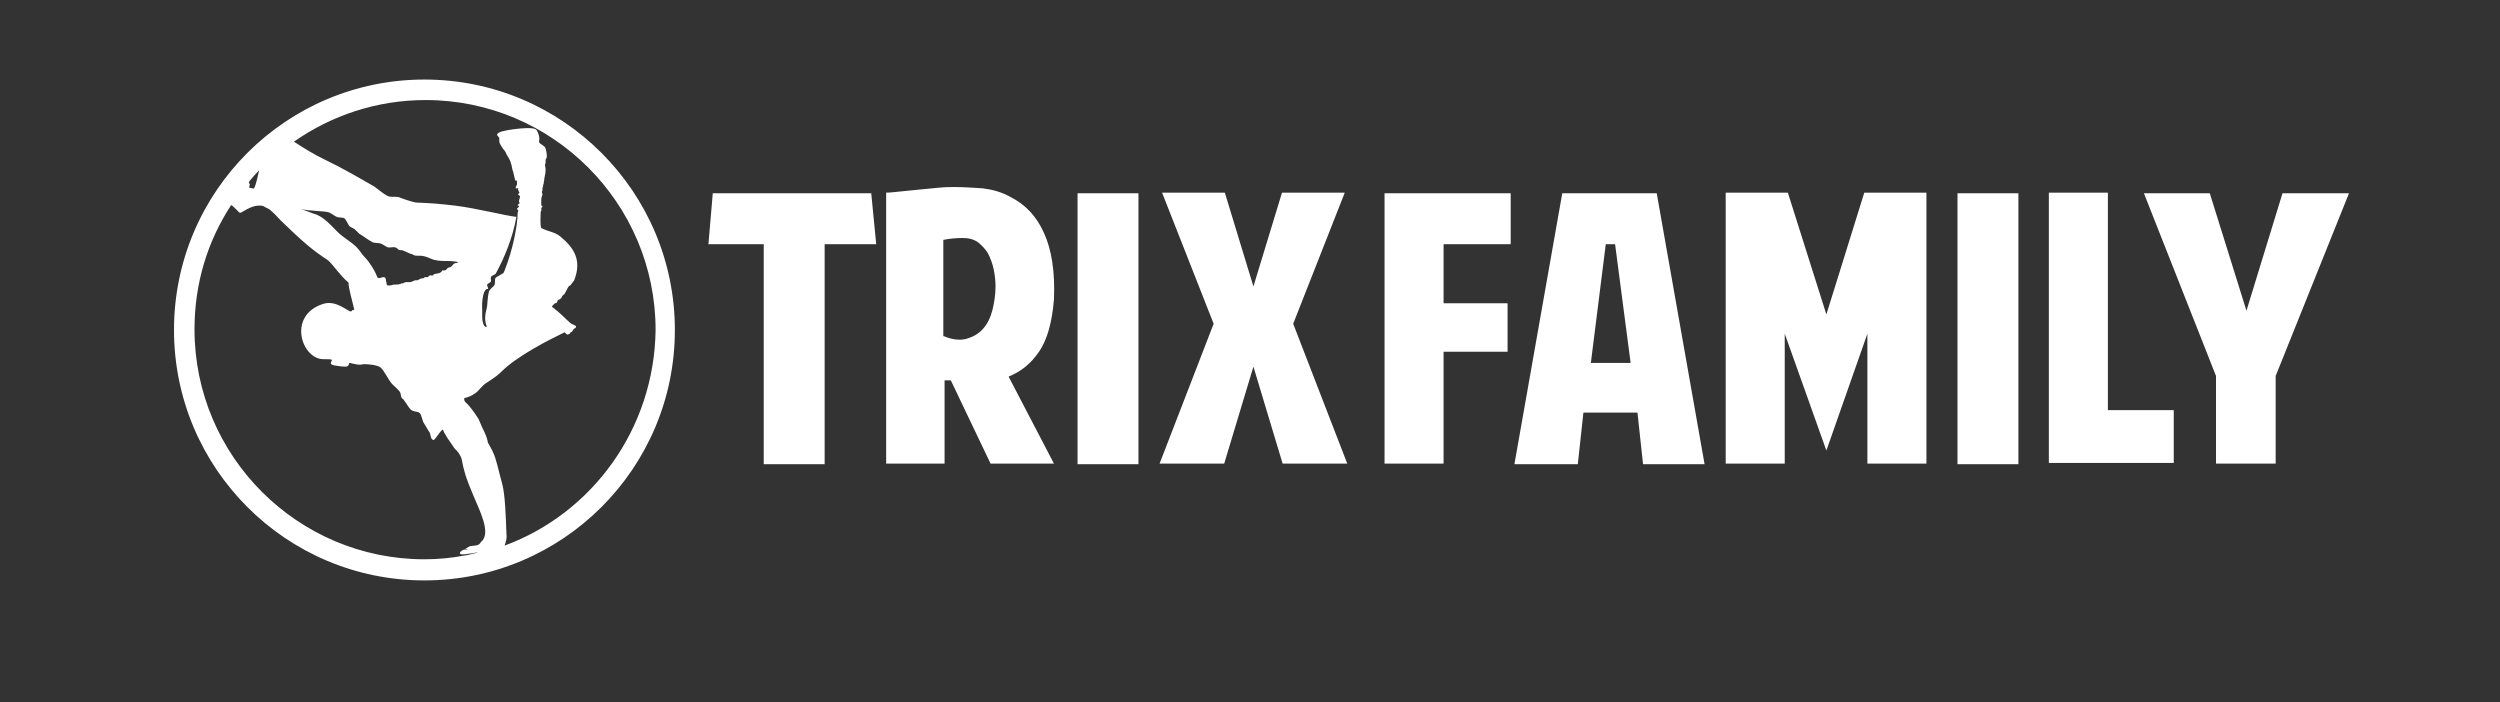
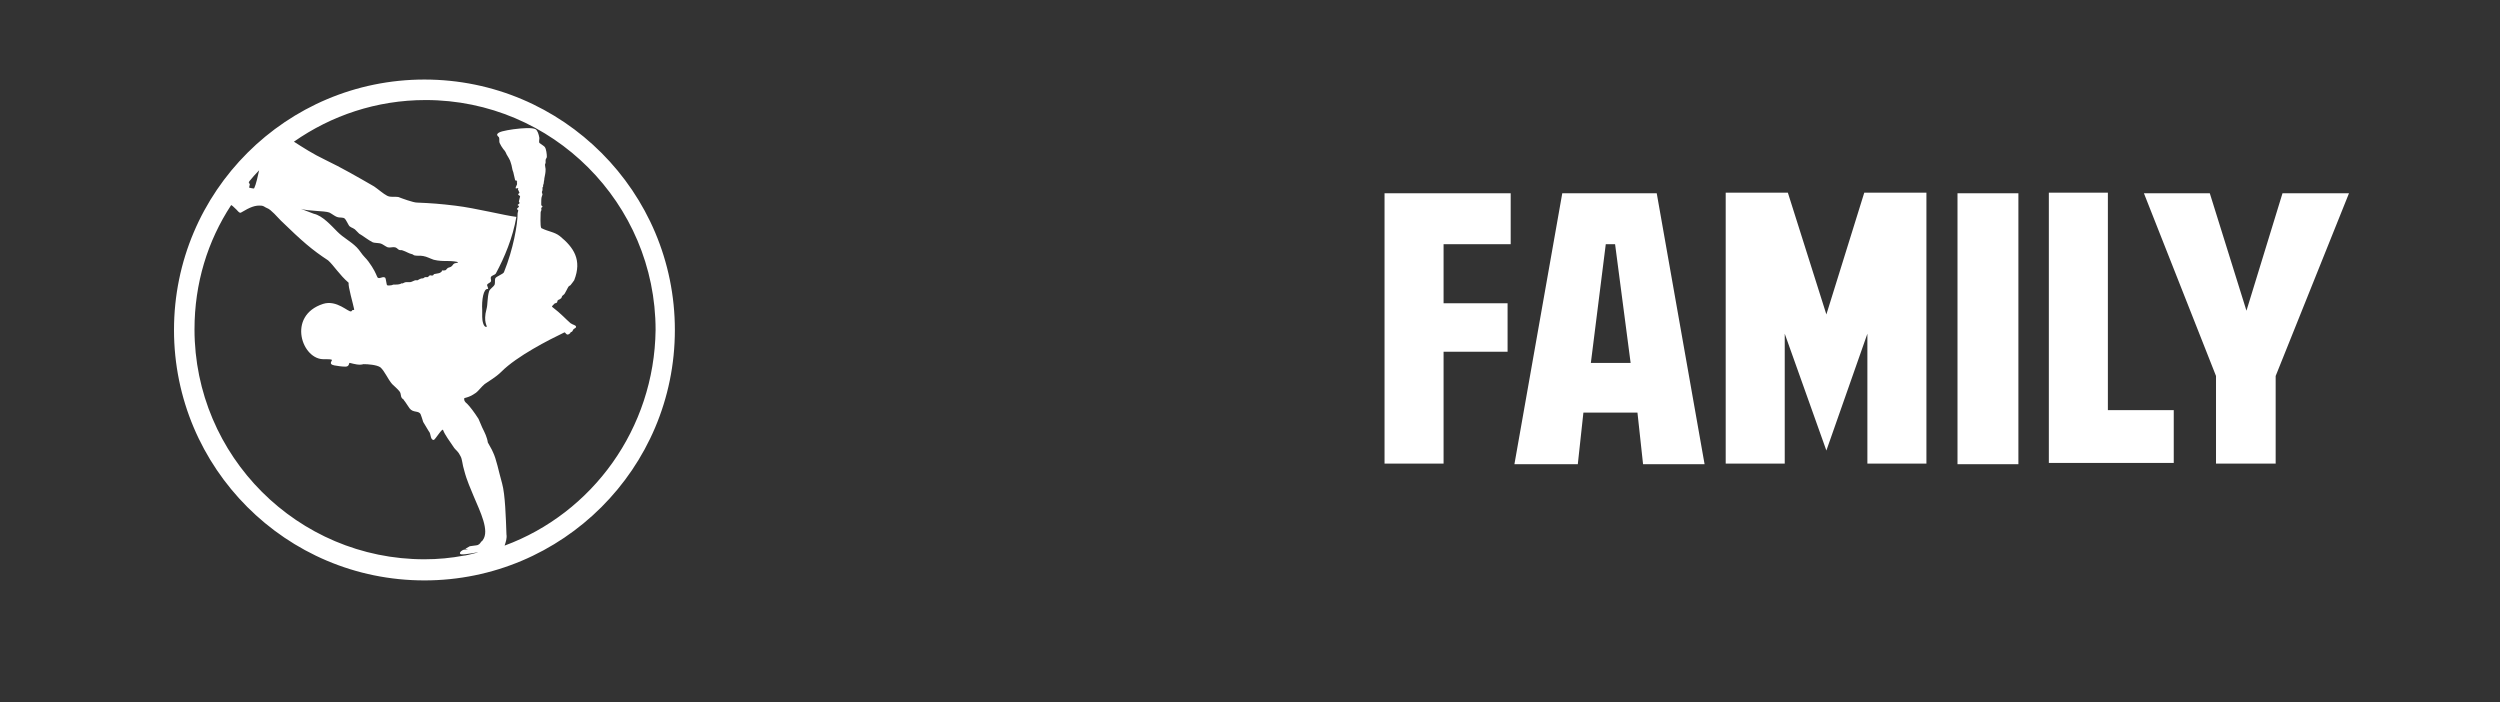
<svg xmlns="http://www.w3.org/2000/svg" version="1.1" id="Layer_1" x="0px" y="0px" viewBox="-302 391.5 402.3 113" enable-background="new -302 391.5 402.3 113" xml:space="preserve">
  <rect x="-302" y="391.5" width="402.3" height="113" fill="#333333" stroke="none" />
-   <path fill="#FFFFFF" d="M-100.3,450.5l-4.7,15.6h-10.4l8.7-22.5l-8.3-21.1h10.1l4.6,15.1l4.6-15.1h10.1l-8.3,21.1l8.7,22.5h-10.4  L-100.3,450.5z M-128.6,422.6h9.8v43.6h-9.8V422.6z M-150.1,445.6c1.4,0.6,2.7,0.7,3.7,0.4c1-0.3,1.9-0.8,2.6-1.6  c0.7-0.8,1.2-1.8,1.5-3s0.5-2.5,0.5-3.8c0-0.9-0.1-1.8-0.3-2.8c-0.2-0.9-0.5-1.7-0.9-2.5c-0.4-0.7-1-1.3-1.6-1.8  c-0.7-0.5-1.5-0.7-2.5-0.7c-1,0-2.1,0.1-3.1,0.3V445.6z M-132.4,466.1h-10.2l-6.4-13.4h-1v13.4h-9.4v-43.6c0.6,0,1.4-0.1,2.4-0.2  c1-0.1,2-0.2,3-0.3c1-0.1,2.1-0.2,3.1-0.3c1-0.1,1.9-0.1,2.5-0.1c1.4,0,2.9,0.1,4.5,0.2c1.6,0.2,3.1,0.6,4.5,1.4  c2.4,1.2,4.2,3.1,5.4,5.8c1.2,2.6,1.8,6.2,1.6,10.7c-0.3,3.7-1.1,6.5-2.4,8.4c-1.3,1.9-2.9,3.2-4.9,4L-132.4,466.1z M-188,430.8  l0.7-8.2h25.5l0.8,8.2h-8.3v35.4h-9.8v-35.4H-188z" />
  <path fill="#FFFFFF" d="M43,422.6h10.6l5.9,18.9l5.8-18.9h10.7L64.2,452v14.1h-9.6V452L43,422.6z M27.7,466.1v-43.6h9.5v35h10.6v8.5  H27.7z M13,422.6h9.8v43.6H13V422.6z M-8.1,464l-6.7-18.8v20.9h-9.5v-43.6h10l6.2,19.6l6.1-19.6H8v43.6h-9.5v-20.9L-8.1,464z   M-42.1,430.8h-1.5l-2.4,19.1h6.4L-42.1,430.8z M-38.5,457.9h-8.7l-0.9,8.3h-10.2l7.7-43.6h15.2l7.7,43.6h-9.9L-38.5,457.9z   M-79.2,422.6h20.3v8.2h-10.8v9.5h10.3v7.8h-10.3v18h-9.5V422.6z" />
  <path fill="#FFFFFF" d="M-233.7,404.3c-22.2,0-40.3,18-40.3,40.3c0,22.2,18,40.3,40.3,40.3c22.2,0,40.3-18,40.3-40.3  C-193.4,422.4-211.4,404.3-233.7,404.3z M-261.9,420.7c0.5-0.6,1-1.2,1.6-1.8c-0.2,0.9-0.5,2.3-0.8,2.9c-0.1,0.1-0.7-0.1-0.8-0.1  c0-0.2,0.1-0.4,0.1-0.6c0,0-0.1-0.1-0.2-0.2C-261.9,420.9-261.9,420.8-261.9,420.7z M-224.3,478.4c-0.1,0.1-0.1,0.2-0.2,0.2  c-0.2,0.2-0.2,0.4-0.6,0.6c-0.3,0.1-0.8,0.1-1.3,0.2c-0.2,0.1-0.5,0.3-0.7,0.4c-0.1,0,0.5,0.1,0.4,0.1c0,0-0.5,0-0.8,0.1  c-0.4,0.2-0.7,0.6-0.3,0.7c0.7,0.1,2.8-0.4,2.7-0.3c0,0-1.5,0.4-2.1,0.5c0,0-0.1,0-0.1,0c-2.1,0.4-4.2,0.6-6.4,0.6  c-20.4,0-37-16.6-37-37c0-7.4,2.1-14.2,5.9-20c0.2,0.1,0.4,0.3,0.5,0.4c0.5,0.4,0.8,1,1.1,0.8c1.5-0.9,2.3-1.2,3.3-1.1  c0.3,0,0.6,0.3,0.9,0.4c0.6,0.2,1.7,1.5,2.2,2c3.4,3.3,5,4.7,7.6,6.4c0.9,0.8,1.8,2.3,3.3,3.6c-0.1,0.6,0.7,3.3,0.9,4.3  c0,0.1-0.2,0.1-0.3,0.1c-0.1,0.1-0.1,0.2-0.2,0.2c-0.4,0.2-2.3-1.9-4.5-1.2c-5.9,1.9-3.4,9.1,0.2,8.9c0.6,0,1,0,1.2,0.1  c0.2,0-0.7,0.7,0.4,0.9c0.6,0.1,1.2,0.2,1.8,0.2c0.7,0,0.5-0.7,0.7-0.6c0.8,0.2,1.5,0.4,2.2,0.2c0.7,0,2.1,0.1,2.7,0.5  c0.7,0.6,1.2,1.9,1.9,2.7c0.4,0.4,0.9,0.8,1.2,1.2c0.3,0.4,0.1,0.7,0.4,1.1c0.1,0.1,0.3,0.2,0.3,0.3c0.4,0.5,0.6,0.9,0.9,1.3  c0.6,0.8,1.5,0.3,1.8,1c0.1,0.2,0.3,0.9,0.4,1.2c0.4,0.7,0.8,1.3,0.9,1.5c0.4,0.4,0.2,1.4,0.8,1.4c0.2,0,1.4-2,1.5-1.6  c0.3,0.8,1,1.7,1.8,2.9c0.4,0.5,0.6,0.5,1,1.3c0.3,0.5,0.3,1.4,0.6,2.3c0.4,1.6,1.1,3.1,1.5,4.1  C-224.7,473.9-223.2,476.9-224.3,478.4z M-253.6,425.1c1.2,0.4,3.8,0.3,4.6,0.6c0.4,0.2,0.9,0.6,1.2,0.7c0.5,0.2,1,0,1.3,0.3  c0.2,0.2,0.4,0.7,0.6,1c0.2,0.4,0.6,0.4,1,0.7c0.2,0.2,0.5,0.5,0.7,0.7c0.7,0.4,1.4,1,2.2,1.4c0.2,0.1,1.1,0.1,1.3,0.2  c0.3,0.1,0.8,0.5,1.1,0.6c0.4,0.1,0.8-0.1,1.2,0c0.3,0.1,0.4,0.3,0.6,0.4c0.2,0.1,0.4,0,0.6,0.1c0.6,0.2,1,0.5,1.5,0.6  c0.1,0,0.3,0.2,0.4,0.2c0.4,0.1,0.9,0,1.4,0.1c0.6,0.1,1.1,0.4,1.7,0.6c0.8,0.2,1.5,0.2,2.2,0.2c0.8,0,1.6,0.1,1.7,0.2  c0.1,0.1-0.4,0.1-0.6,0.2c-0.2,0.1-0.3,0.4-0.5,0.5c-0.1,0.1-0.3,0.1-0.5,0.2c-0.2,0.1-0.3,0.4-0.5,0.4c-0.4,0.1-0.4-0.1-0.5,0.1  c0,0.1-0.1,0.2-0.3,0.3c-0.2,0.1-0.5,0.1-0.9,0.2c-0.1,0-0.1,0.1-0.2,0.2c-0.2,0.1-0.3,0-0.5,0c-0.1,0-0.3,0.3-0.4,0.3  c-0.1,0-0.2,0-0.4,0c-0.1,0-0.2,0.2-0.4,0.2c-0.1,0-0.3,0-0.4,0.1c-0.1,0-0.2,0.1-0.4,0.2c-0.1,0-0.3,0-0.4,0  c-0.3,0.1-0.6,0.3-0.8,0.3c-0.2,0-0.4,0-0.6,0c-0.2,0-0.4,0.1-0.6,0.2c-0.1,0-0.2,0-0.2,0c-0.1,0-0.1,0.1-0.2,0.1  c-0.3,0.1-0.7,0.1-0.9,0.1c-0.1,0-0.1,0-0.2,0c-0.1,0-0.2,0.1-0.3,0.1c-0.2,0-0.5,0.1-0.7,0c-0.1,0-0.2-1.1-0.3-1.2  c-0.4-0.3-0.8,0.2-1.2,0c-0.1-0.1-0.2-0.4-0.3-0.6c-0.2-0.5-1-1.9-1.8-2.7c-0.5-0.5-0.8-1.1-1.3-1.6c-1-1-2.1-1.5-3.1-2.5  c-1-1-2.4-2.6-3.8-2.9L-253.6,425.1z M-220.8,479.3c0.2-0.6,0.4-1.2,0.3-1.8c-0.1-2.7-0.2-6.4-0.7-8.2c-0.6-2.1-0.9-3.9-1.5-5.1  c-0.2-0.5-0.5-0.9-0.8-1.5c-0.1-0.8-0.5-1.6-0.9-2.4c-0.2-0.4-0.4-1-0.6-1.4c-0.7-1.1-1.4-2-1.8-2.4c-0.5-0.4-0.5-0.6-0.5-0.8  c-0.1-0.3,0.5,0,1.9-1c0.3-0.2,1-1.1,1.4-1.4c0.7-0.5,1.8-1.1,2.7-2c2.5-2.5,7.6-5.1,10.1-6.3c0.2-0.1,0.3,0.5,0.7,0.3  c0.2-0.1,0.3-0.2,0.3-0.3c0.1-0.1,0.3-0.1,0.3-0.2c0.1-0.1,0.1-0.3,0.3-0.4c0.2-0.1,0.3-0.2,0.3-0.3c0-0.3-0.5-0.3-0.9-0.6  c-0.7-0.6-1.6-1.6-2.8-2.5c-0.3-0.2-0.2-0.2,0.3-0.7c0,0,0.2,0,0.3-0.1c0.1-0.1,0.1-0.2,0.1-0.3c0.1-0.1,0.2-0.2,0.3-0.2  c0.1-0.1,0.2-0.1,0.3-0.2c0.1-0.1,0.1-0.3,0.2-0.4c0.2-0.2,0.3-0.2,0.4-0.4c0.2-0.3,0.4-0.8,0.6-1.1c0.1-0.1,0.3-0.2,0.3-0.2  c0.3-0.4,0.4-0.5,0.6-0.8c1.3-3.3-0.1-5.3-2.3-7.1c-0.9-0.7-1.8-0.7-3-1.3c-0.2-0.4-0.1-2-0.1-2.5c0-0.3,0.2-0.2,0.1-0.7  c0-0.1,0.2-0.2,0.2-0.2c0-0.2-0.2-0.2-0.2-0.3c0-0.1,0-0.3,0-0.5c0-0.2,0-0.7,0.1-0.9c0-0.1,0.1-0.2,0.1-0.3c0-0.1-0.1-0.3-0.1-0.4  c0-0.1,0.1-0.2,0.1-0.3c0-0.1,0-0.3,0-0.4c0-0.1,0.1-0.1,0.1-0.2c0-0.1,0-0.2,0-0.2c0-0.1,0.1-0.2,0.1-0.3c0-0.3,0.1-0.5,0.1-0.8  c0.1-0.6,0.2-0.8,0.2-1.5c0-0.1-0.1-0.5-0.1-0.7c0-0.1,0.1-0.2,0.1-0.3c0-0.1,0-0.3,0-0.4c0-0.3,0.2-0.3,0.2-0.6  c0-0.4-0.1-1.2-0.3-1.5c-0.1-0.2-0.8-0.6-0.9-0.7c-0.1-0.2,0-0.5,0-0.8c-0.1-0.6-0.3-1.2-0.6-1.4c-0.5-0.3-2.1-0.2-3.6,0  c-1.3,0.2-2.6,0.4-2.6,0.9c0,0.1,0.2,0.3,0.3,0.4c0.1,0.2,0,0.7,0.1,0.9c0.2,0.4,0.3,0.6,0.6,1c0.2,0.2,0.4,0.5,0.5,0.8  c0.2,0.4,0.6,0.9,0.7,1.4c0.2,0.5,0.2,1.1,0.4,1.5c0.1,0.3,0.2,1,0.3,1.3c0,0.1,0.2,0,0.2,0c0,0.1,0,0.1,0.1,0.2  c0.1,0.1-0.1,0.2,0,0.3c0.1,0.2-0.3,0.6-0.2,0.8c0,0.1,0.4-0.1,0.4,0c0,0.1-0.1,0.2,0,0.3c0.1,0.1,0.1,0.3,0.2,0.4  c0,0.1-0.3,0.2-0.2,0.3c0.1,0.2,0.2,0.1,0.3,0.3c0,0.1-0.2,0.7-0.2,0.8c0,0.1,0.1,0.1,0.1,0.3c0,0.1-0.3,0.2-0.3,0.3  c0,0.1,0.3,0.1,0.2,0.2c0,0.2-0.3,0.3-0.3,0.4c0,0.2,0.2,0.1,0.2,0.3c0,0.1-0.1,0.3-0.1,0.4c0,1.8-0.7,5.8-2.2,9.5  c-0.1,0.3-1.3,0.7-1.4,1c-0.1,0.3,0,0.7-0.1,1c-0.2,0.4-0.8,0.7-0.9,1.1c-0.3,1-0.2,2.1-0.4,2.8c-0.6,2.2,0.2,2.8,0,2.9  c-0.5,0.1-0.7-1-0.7-1.6c0-0.3,0-0.7,0-1.1c-0.1-1.6,0.2-3.5,0.9-3.4c0.2,0-0.2-0.6-0.1-0.7c0.1-0.2,0.5-0.3,0.6-0.5  c0.1-0.2-0.1-0.5,0-0.7c0.1-0.3,0.6-0.3,0.8-0.6c1.4-2.6,2.7-5.7,3.3-9.1c-1.8-0.2-6.5-1.4-9.8-1.8c-2.5-0.3-3.8-0.4-6.2-0.5  c-0.6,0-2.5-0.7-3-0.9c-0.6-0.1-1.2,0.1-1.8-0.2c-0.6-0.3-1.5-1.1-2.1-1.5c-2.6-1.5-5.2-3-7.9-4.3c-1.9-0.9-3.6-2-5-2.9  c6-4.2,13.3-6.7,21.2-6.7c20.4,0,37,16.6,37,37C-196.7,460.5-206.7,474.1-220.8,479.3z" />
</svg>